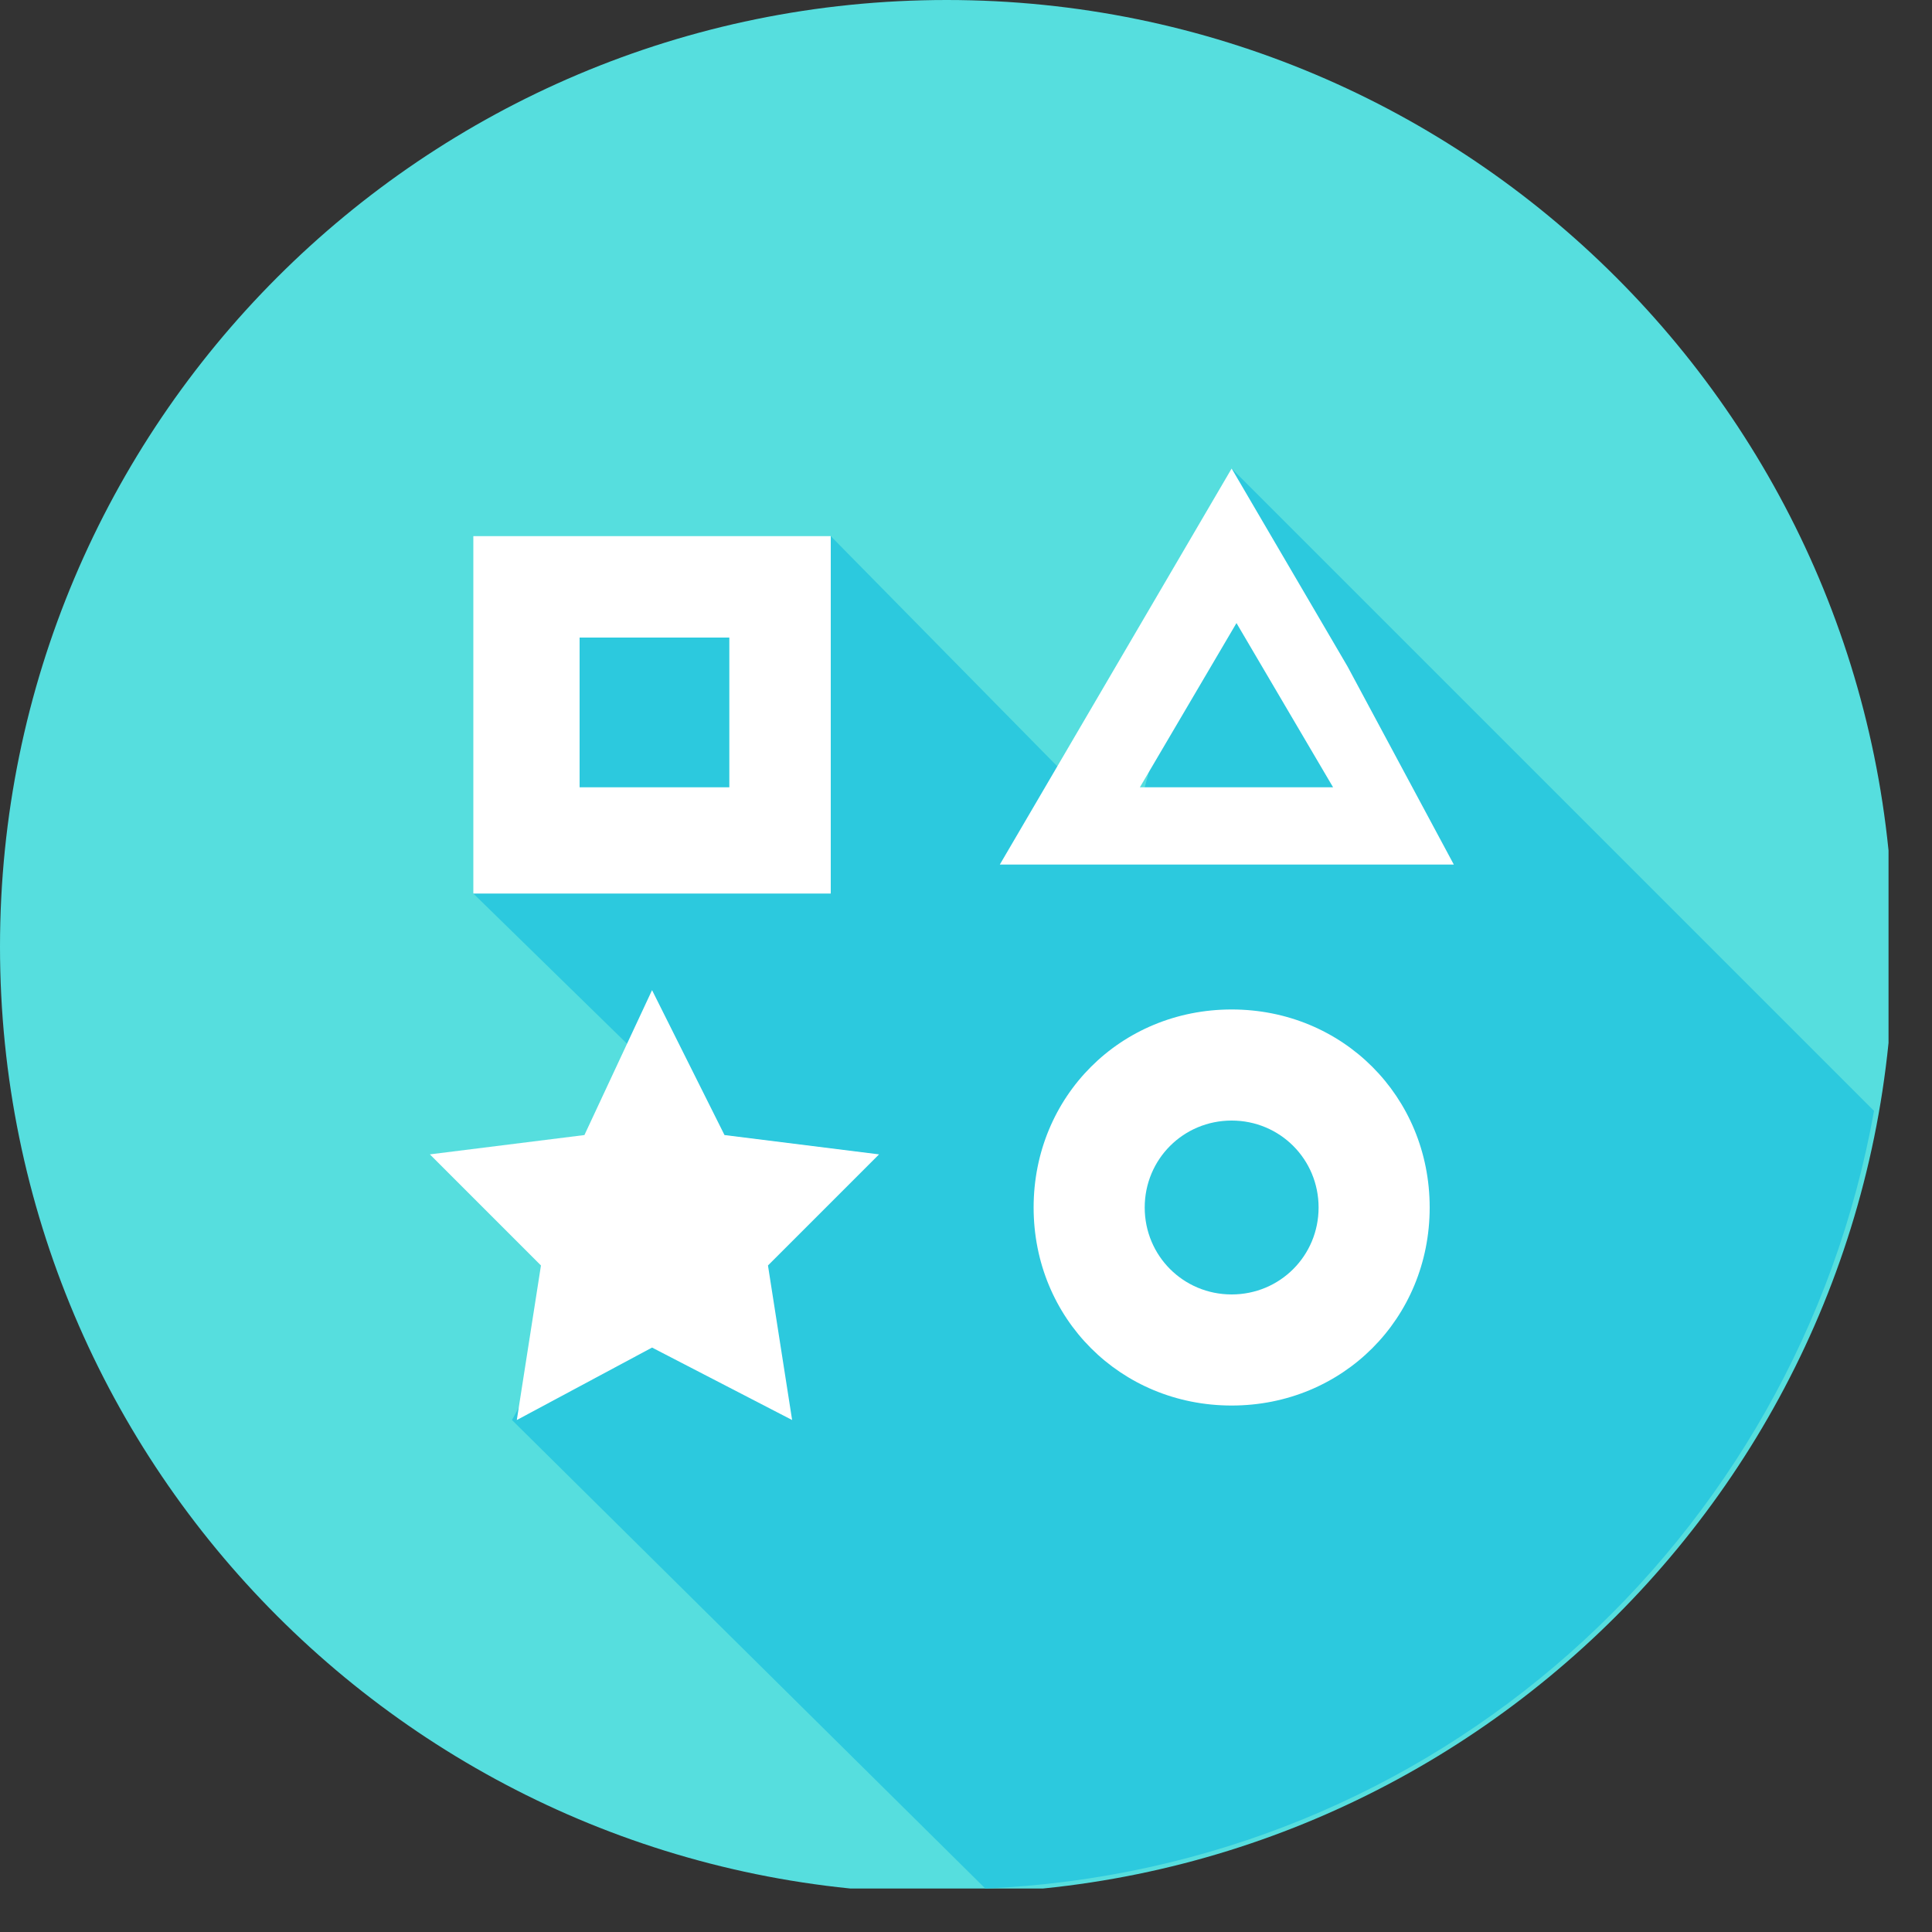
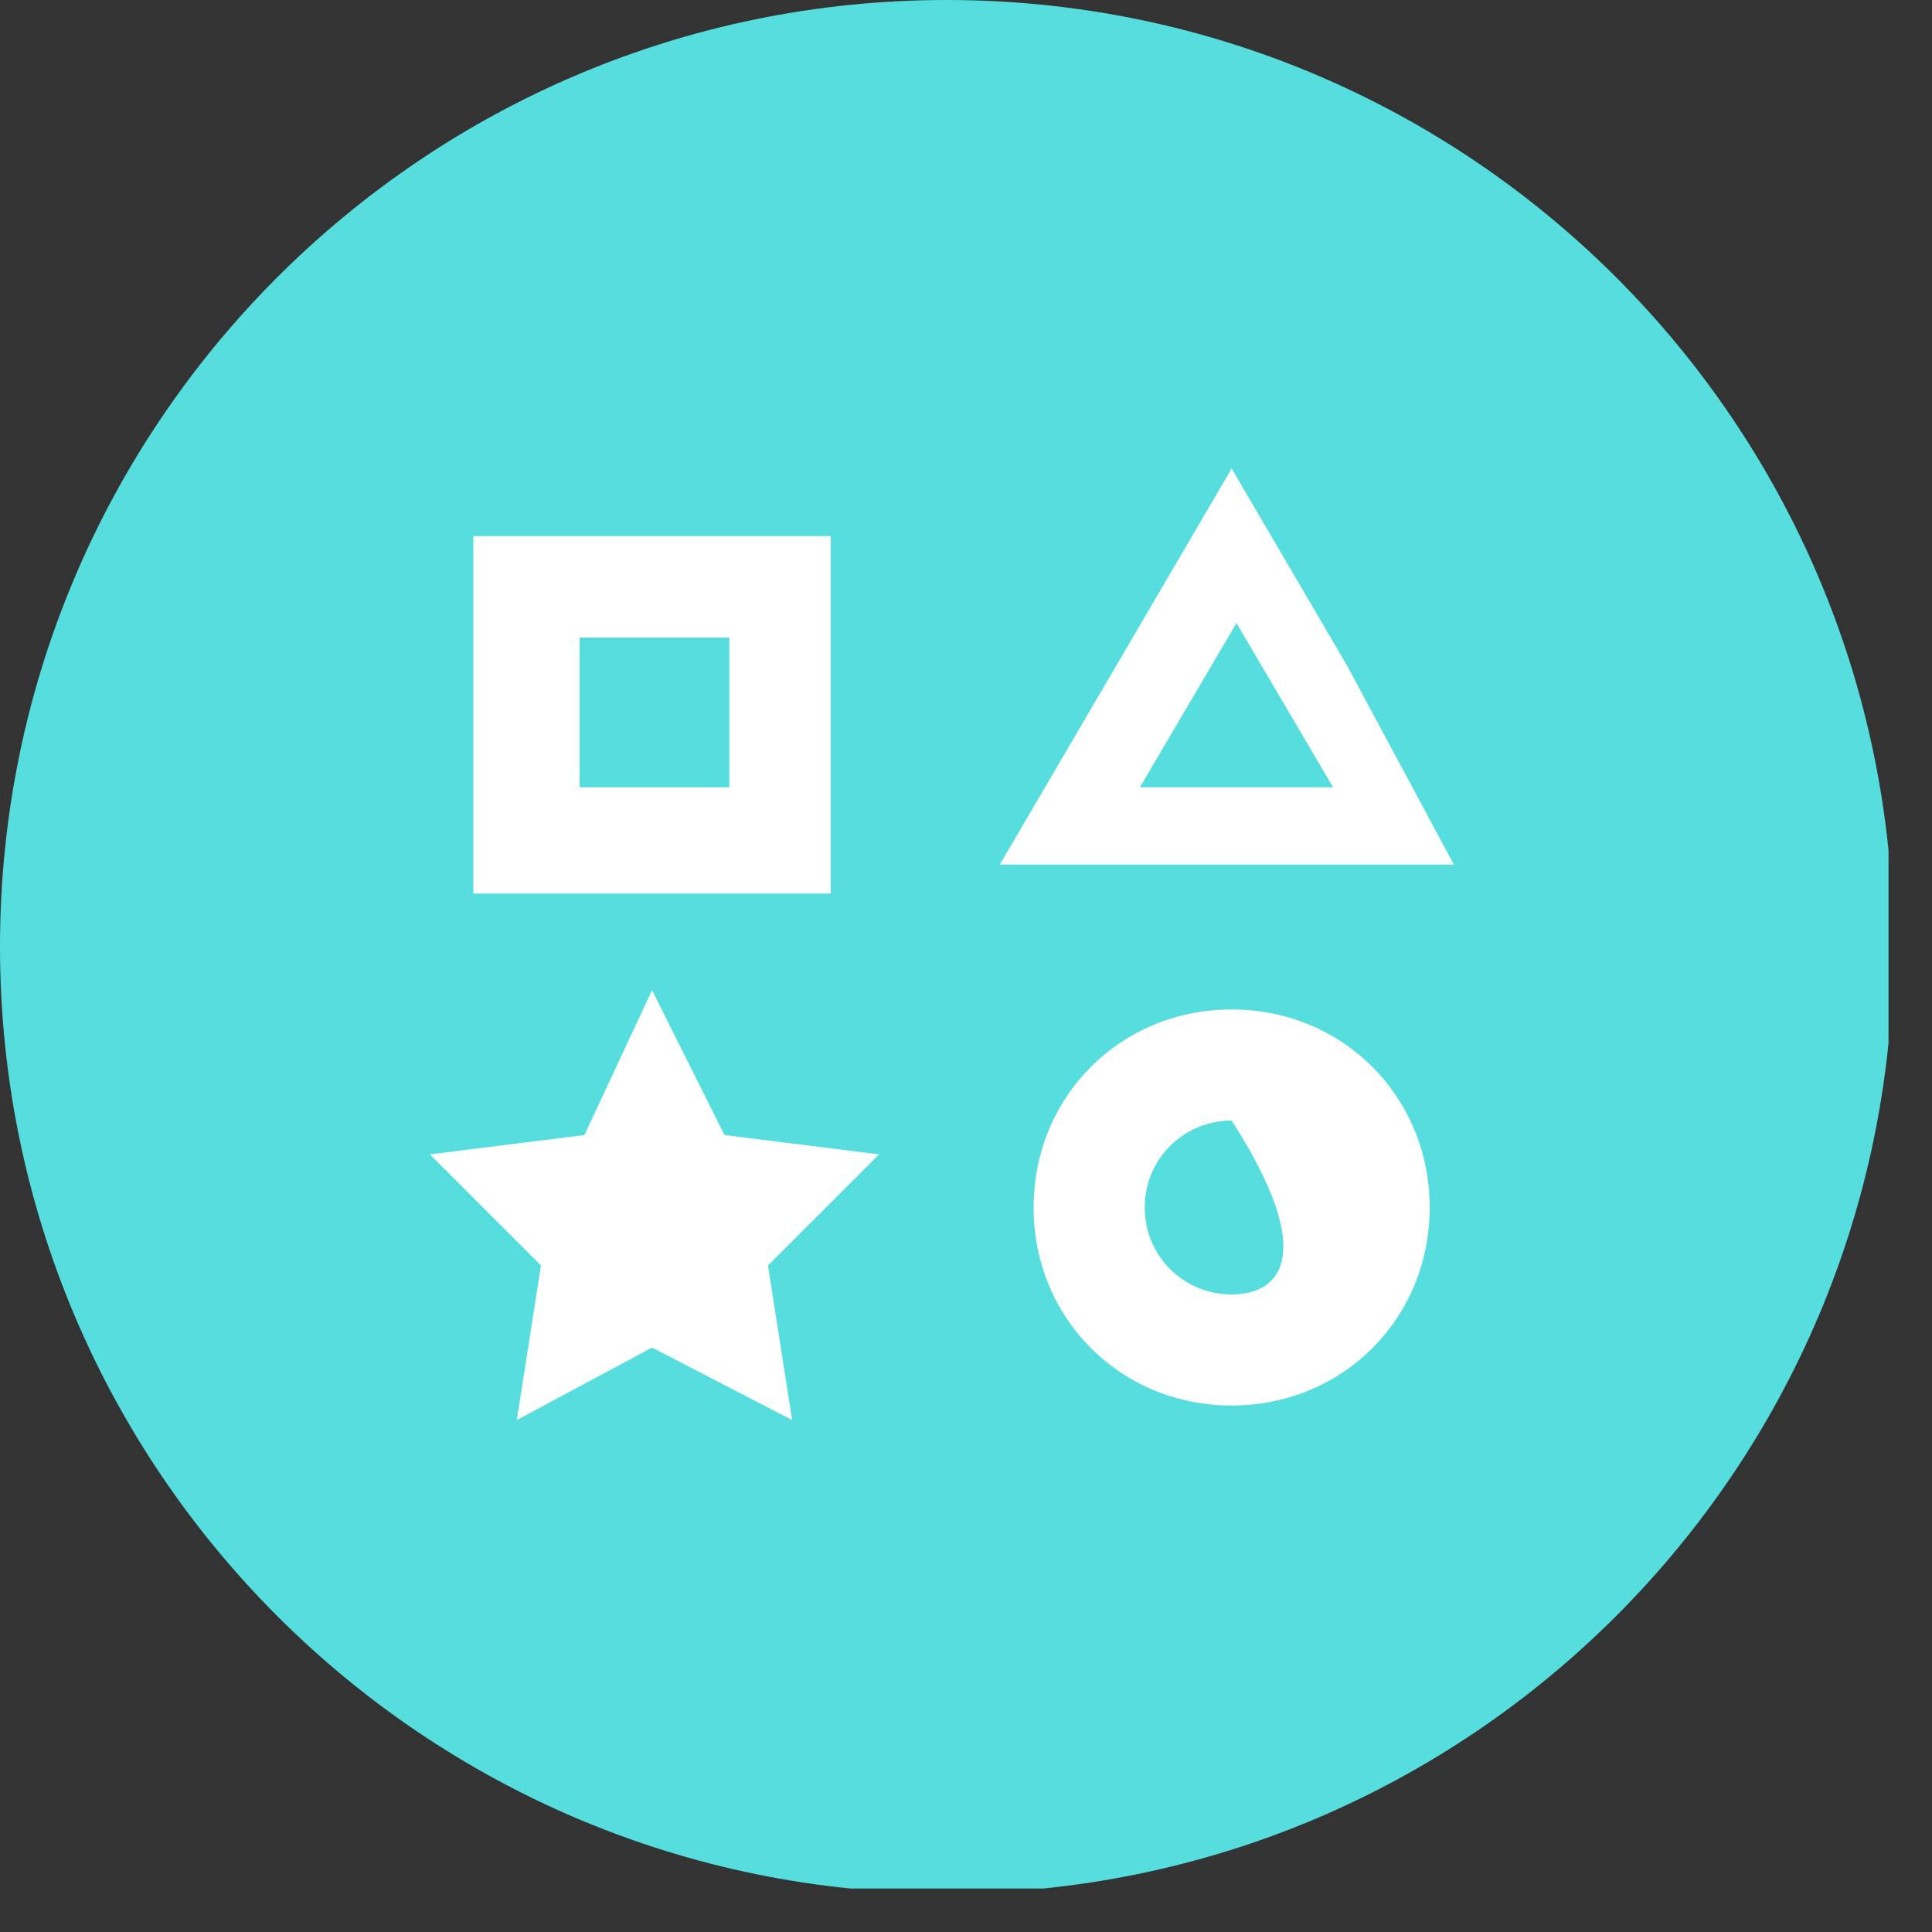
<svg xmlns="http://www.w3.org/2000/svg" width="40" height="40" viewBox="0 0 40 40" fill="none">
  <rect x="0" y="0" width="40" height="40" fill="#333333" stroke="none" />
  <g clip-path="url(#clip0)">
    <path d="M19.6 39.2C30.425 39.2 39.2 30.425 39.2 19.6C39.2 8.775 30.425 0 19.6 0C8.775 0 0 8.775 0 19.6C0 30.425 8.775 39.2 19.6 39.2Z" fill="#56DEDE" />
-     <path d="M20.4 39.1C29.7 38.7 37.2 31.9 38.8 23L25.5 9.7L23.4 17.4L17.2 11.1L11.4 12.7L9.8 18.5L14.2 22.8L10.6 29.4L20.4 39.1Z" fill="#2CC9DE" />
    <path d="M9.8 11.1V18.5H17.2V11.1H9.8ZM15.1 16.3H12V13.2H15.1V16.3Z" fill="white" />
    <path d="M27.9 13.8L25.5 9.7L23.1 13.8L20.7 17.9H25.4H30.1L27.9 13.8ZM25.5 16.3H23.6L24.6 14.6L25.6 12.9L26.6 14.6L27.6 16.3H25.5Z" fill="white" />
    <path d="M13.5 20.5L15 23.5L18.2 23.9L15.9 26.2L16.4 29.4L13.5 27.9L10.7 29.4L11.2 26.2L8.9 23.9L12.1 23.5L13.5 20.5Z" fill="white" />
-     <path d="M25.5 20.9C23.2 20.9 21.4 22.7 21.4 25C21.4 27.3 23.2 29.1 25.5 29.1C27.8 29.1 29.6 27.3 29.6 25C29.6 22.7 27.8 20.9 25.5 20.9ZM25.5 26.8C24.5 26.8 23.7 26 23.7 25C23.7 24 24.5 23.2 25.5 23.2C26.5 23.2 27.3 24 27.3 25C27.3 26 26.5 26.8 25.5 26.8Z" fill="white" />
+     <path d="M25.5 20.9C23.2 20.9 21.4 22.7 21.4 25C21.4 27.3 23.2 29.1 25.5 29.1C27.8 29.1 29.6 27.3 29.6 25C29.6 22.7 27.8 20.9 25.5 20.9ZM25.5 26.8C24.5 26.8 23.7 26 23.7 25C23.7 24 24.5 23.2 25.5 23.2C27.3 26 26.5 26.8 25.5 26.8Z" fill="white" />
  </g>
  <defs>
    <clipPath id="clip0">
      <rect width="39.1" height="39.1" fill="white" />
    </clipPath>
  </defs>
</svg>